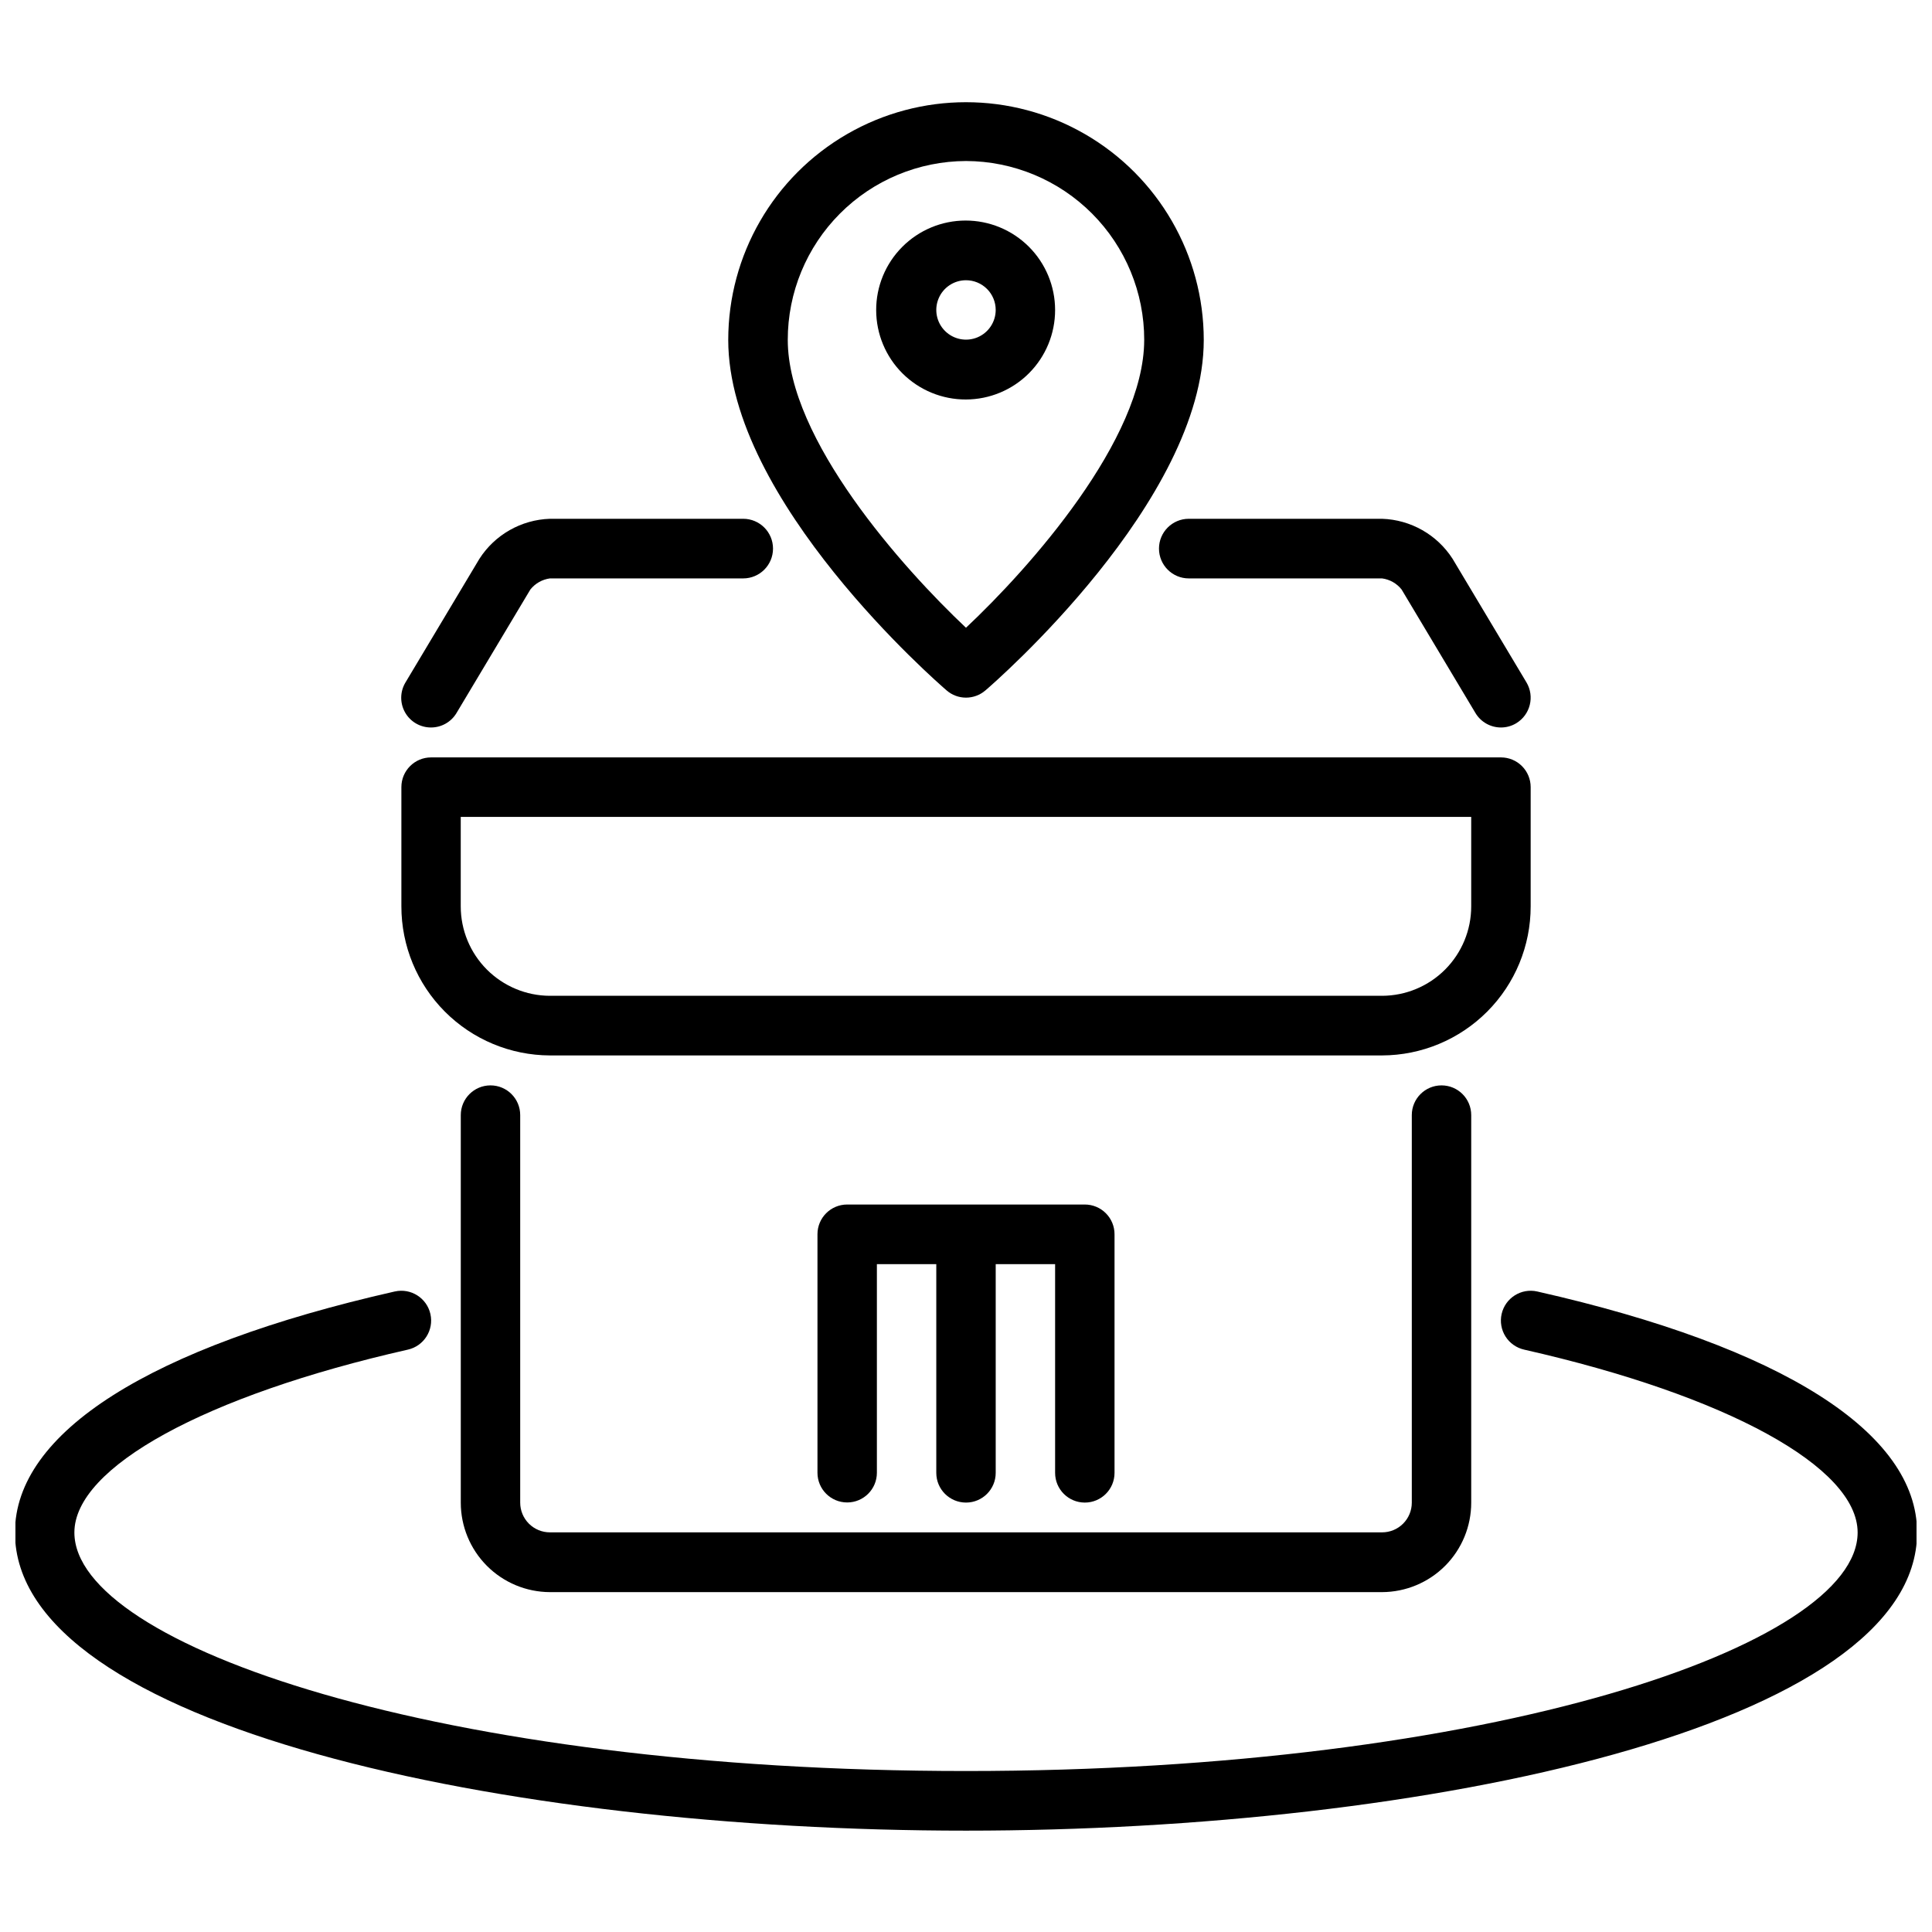
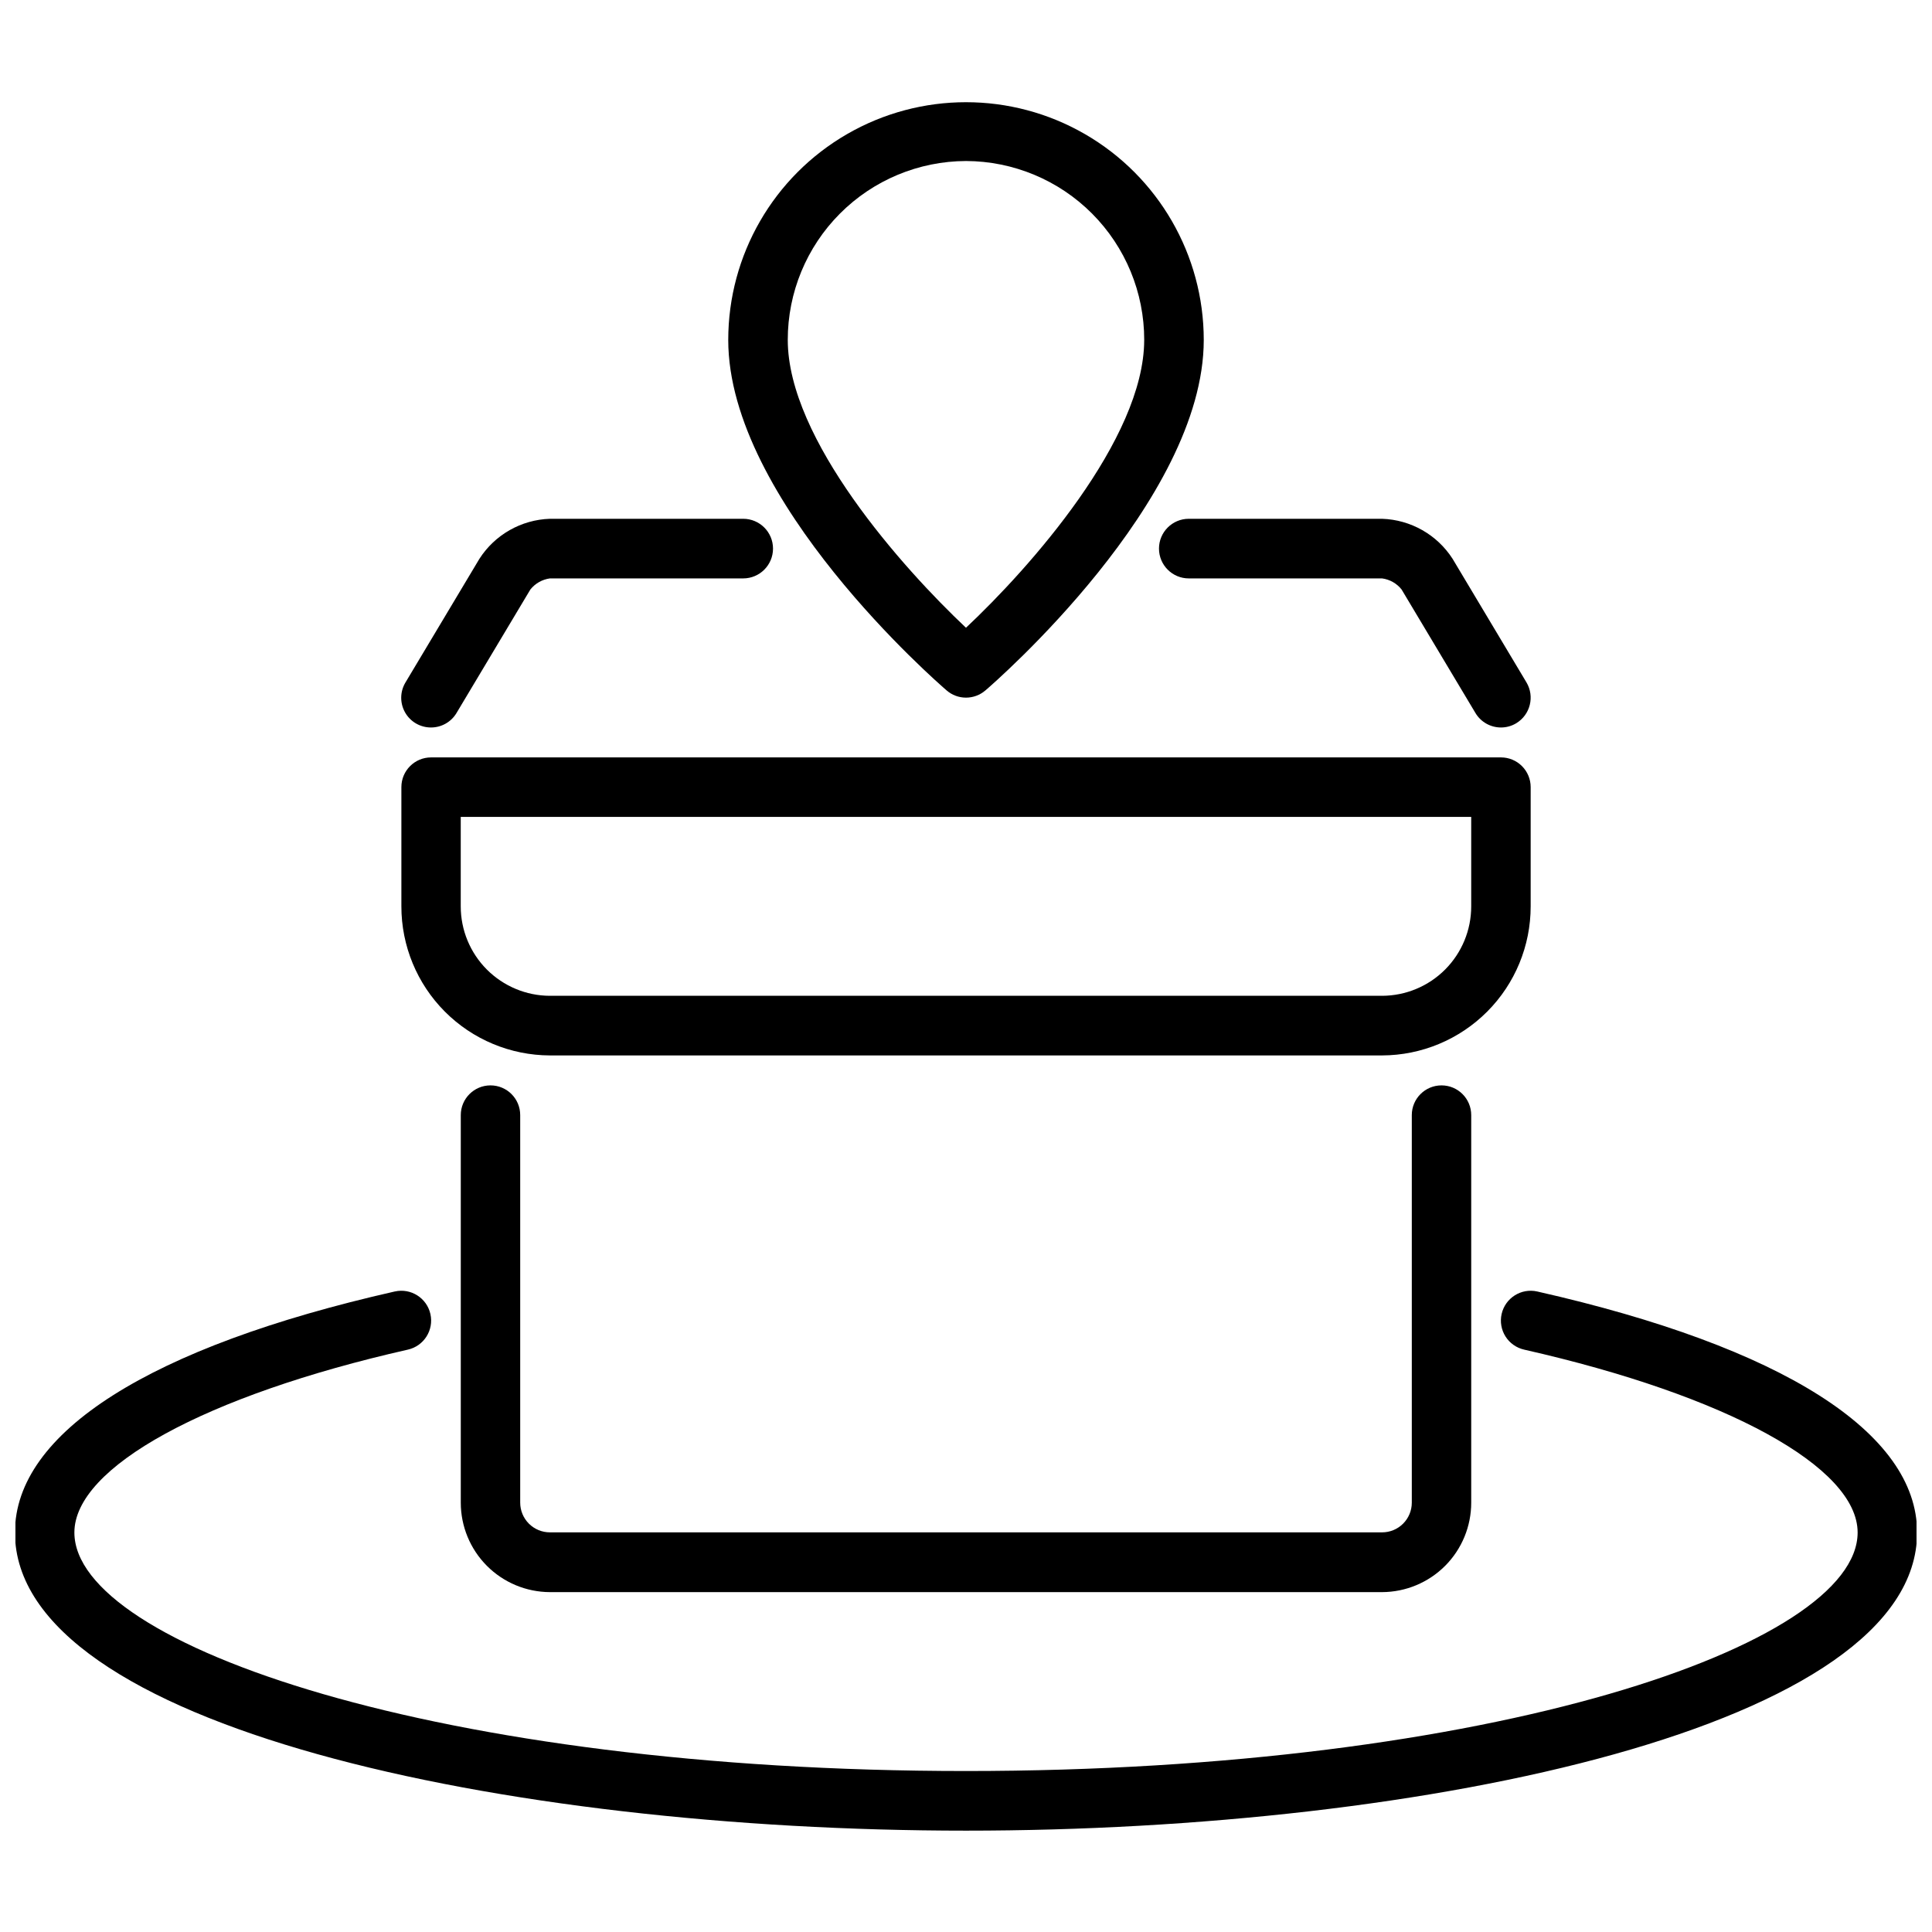
<svg xmlns="http://www.w3.org/2000/svg" width="800px" height="800px" version="1.1" viewBox="144 144 512 512">
  <defs>
    <clipPath id="a">
      <path d="m148.09 486h503.81v144h-503.81z" />
    </clipPath>
  </defs>
  <path d="m510.27 565.93h-220.54c-6.273-0.023-12.281-2.531-16.707-6.977-4.426-4.445-6.91-10.461-6.91-16.734v-102.71c0-4.348 3.527-7.871 7.875-7.871 4.348 0 7.871 3.523 7.871 7.871v102.71c0 2.086 0.828 4.09 2.305 5.566 1.477 1.477 3.481 2.305 5.566 2.305h220.54c2.09 0 4.09-0.828 5.566-2.305 1.477-1.477 2.305-3.481 2.305-5.566v-102.71c0-4.348 3.527-7.871 7.875-7.871s7.871 3.523 7.871 7.871v102.71c0.004 6.273-2.481 12.293-6.906 16.738-4.43 4.441-10.438 6.949-16.711 6.973z" />
  <path d="m510.27 423.7h-220.54c-10.453-0.035-20.465-4.211-27.844-11.617s-11.52-17.434-11.516-27.887v-31.605c0-4.348 3.523-7.871 7.871-7.871h283.53c2.09 0 4.09 0.828 5.566 2.305 1.477 1.477 2.305 3.477 2.305 5.566v31.605c0.004 10.457-4.137 20.488-11.52 27.891-7.383 7.406-17.398 11.582-27.855 11.613zm-244.17-63.211v23.711-0.004c0 6.273 2.484 12.289 6.91 16.73 4.43 4.445 10.438 6.953 16.707 6.973h220.55c6.273-0.02 12.281-2.523 16.711-6.969 4.426-4.445 6.91-10.461 6.906-16.734v-23.711z" />
-   <path d="m431.49 463.21h-62.977c-4.348 0-7.875 3.523-7.875 7.871v63.215c0 4.348 3.527 7.871 7.875 7.871 4.348 0 7.871-3.523 7.871-7.871v-55.285h15.742v55.316c0 4.348 3.527 7.871 7.875 7.871s7.871-3.523 7.871-7.871v-55.316h15.742v55.316c0 4.348 3.527 7.871 7.875 7.871 4.348 0 7.871-3.523 7.871-7.871v-63.215c0.008-2.094-0.816-4.102-2.297-5.586-1.477-1.484-3.484-2.316-5.574-2.316z" />
  <path d="m400 328.88c-1.879 0.004-3.695-0.672-5.117-1.898-2.363-2.039-57.891-50.27-57.891-92.891 0-22.508 12.008-43.309 31.504-54.562 19.492-11.258 43.512-11.258 63.008 0 19.492 11.254 31.504 32.055 31.504 54.562 0 42.652-55.512 90.883-57.883 92.891-1.43 1.227-3.246 1.898-5.125 1.898zm0-142.21c-12.547 0.039-24.562 5.055-33.414 13.941-8.855 8.883-13.824 20.918-13.82 33.461 0 26.371 30.48 60.512 47.23 76.289 16.773-15.742 47.23-49.918 47.23-76.289h0.004c0.008-12.543-4.961-24.578-13.816-33.465-8.855-8.887-20.871-13.898-33.414-13.938z" />
-   <path d="m400 249.87c-6.297 0.023-12.34-2.453-16.805-6.891-4.465-4.434-6.984-10.461-7-16.758-0.02-6.293 2.469-12.336 6.91-16.793 4.441-4.461 10.473-6.973 16.766-6.981 6.297-0.008 12.336 2.488 16.789 6.934 4.453 4.449 6.953 10.484 6.953 16.777 0.004 6.273-2.477 12.293-6.906 16.738-4.426 4.445-10.434 6.953-16.707 6.973zm0-31.605c-3.184 0-6.055 1.918-7.273 4.859s-0.547 6.328 1.707 8.578c2.25 2.25 5.637 2.926 8.578 1.707 2.941-1.219 4.859-4.09 4.859-7.273 0-2.086-0.828-4.09-2.305-5.566-1.477-1.477-3.481-2.305-5.566-2.305z" />
  <g clip-path="url(#a)">
    <path d="m400 629.14c-122.18 0-252.04-27.691-252.04-79.012 0-26.496 35.754-49.184 100.67-63.875v0.004c4.254-0.957 8.48 1.723 9.434 5.977 0.953 4.258-1.723 8.48-5.981 9.434-53.672 12.148-88.371 31.172-88.371 48.461 0 29.914 97.047 63.211 236.29 63.211 139.24 0 236.29-33.312 236.29-63.211 0-17.32-34.691-36.312-88.371-48.461h0.004c-2.043-0.457-3.824-1.707-4.945-3.477s-1.492-3.914-1.035-5.957c0.957-4.254 5.18-6.934 9.438-5.977 64.922 14.688 100.67 37.375 100.67 63.875-0.004 51.316-129.87 79.008-252.04 79.008z" />
  </g>
  <path d="m541.78 336.79c-2.773 0.004-5.348-1.449-6.769-3.832l-19.57-32.73v-0.004c-1.277-1.613-3.133-2.668-5.172-2.941h-51.23c-4.363 0-7.898-3.539-7.898-7.902 0-4.359 3.535-7.898 7.898-7.898h51.23c7.59 0.254 14.574 4.215 18.68 10.605l19.57 32.738c2.234 3.742 1.031 8.586-2.699 10.84-1.219 0.738-2.613 1.125-4.039 1.125z" />
  <path d="m258.22 336.79c-2.848 0.008-5.481-1.523-6.879-4.004-1.398-2.484-1.348-5.527 0.133-7.961l19.578-32.738c4.106-6.391 11.09-10.355 18.68-10.605h51.223c4.363 0 7.902 3.539 7.902 7.898 0 4.363-3.539 7.902-7.902 7.902h-51.223c-2.039 0.277-3.898 1.332-5.18 2.941l-19.57 32.73v0.004c-1.422 2.379-3.988 3.836-6.762 3.832z" />
</svg>